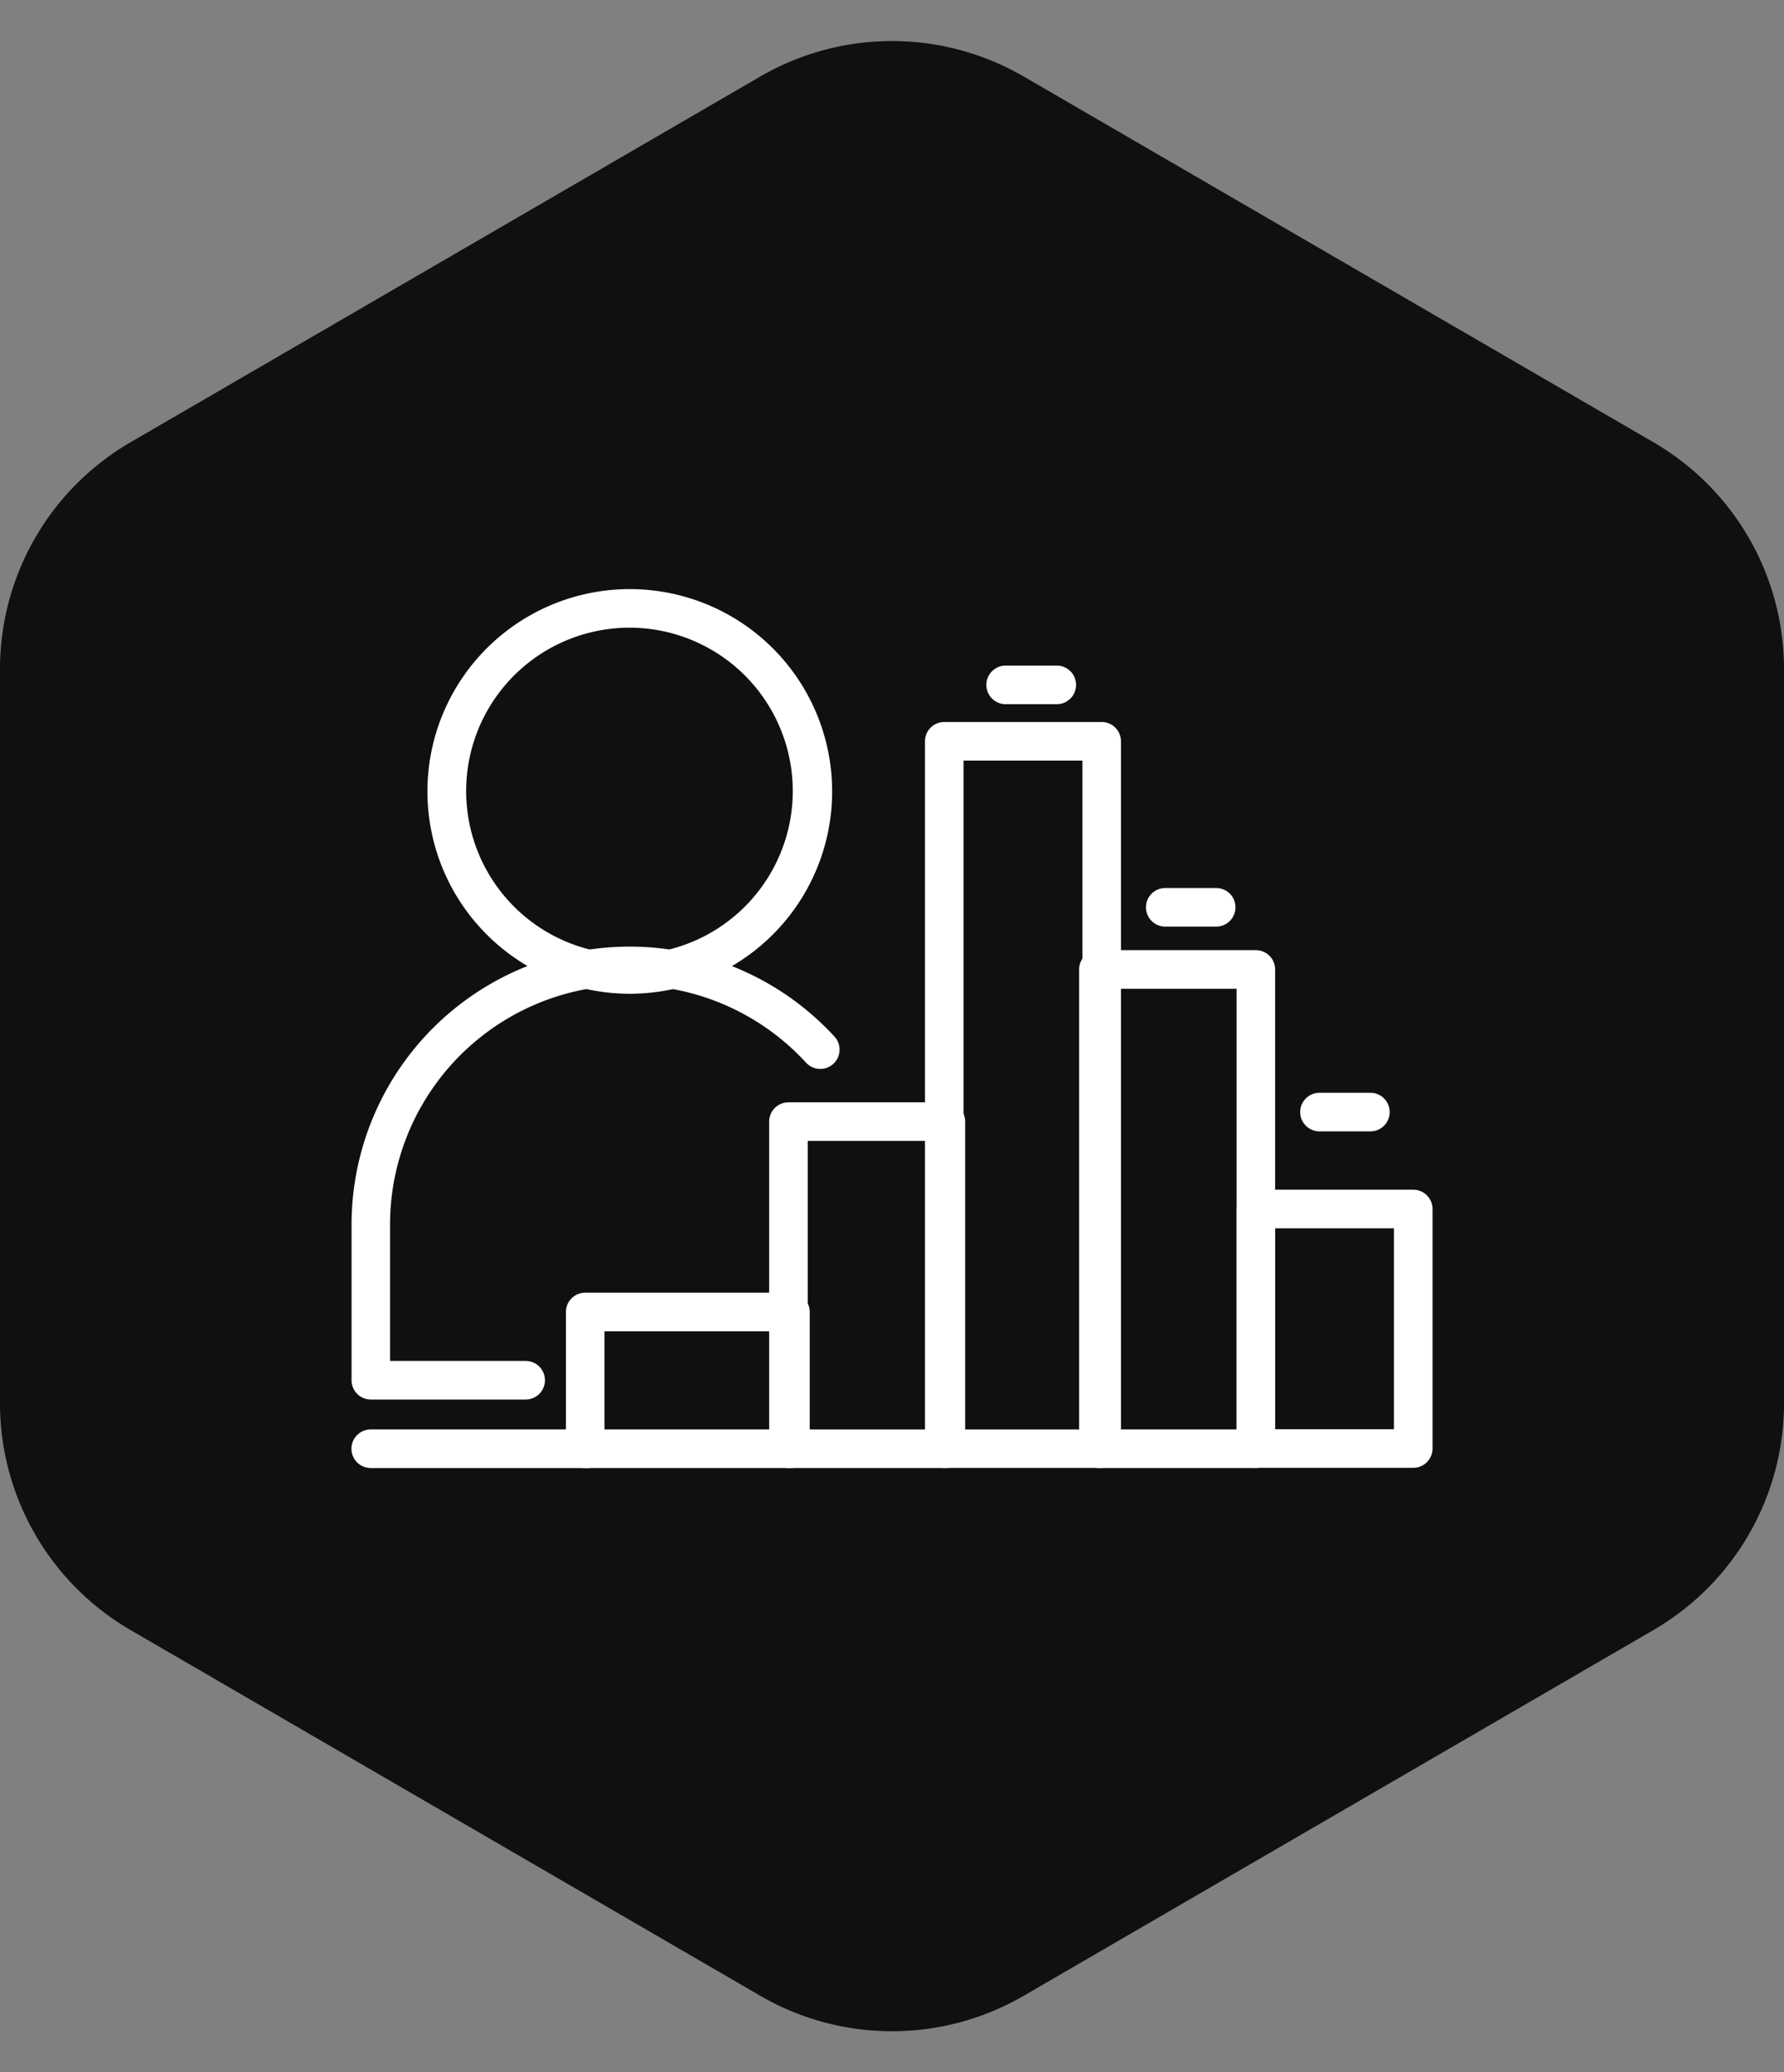
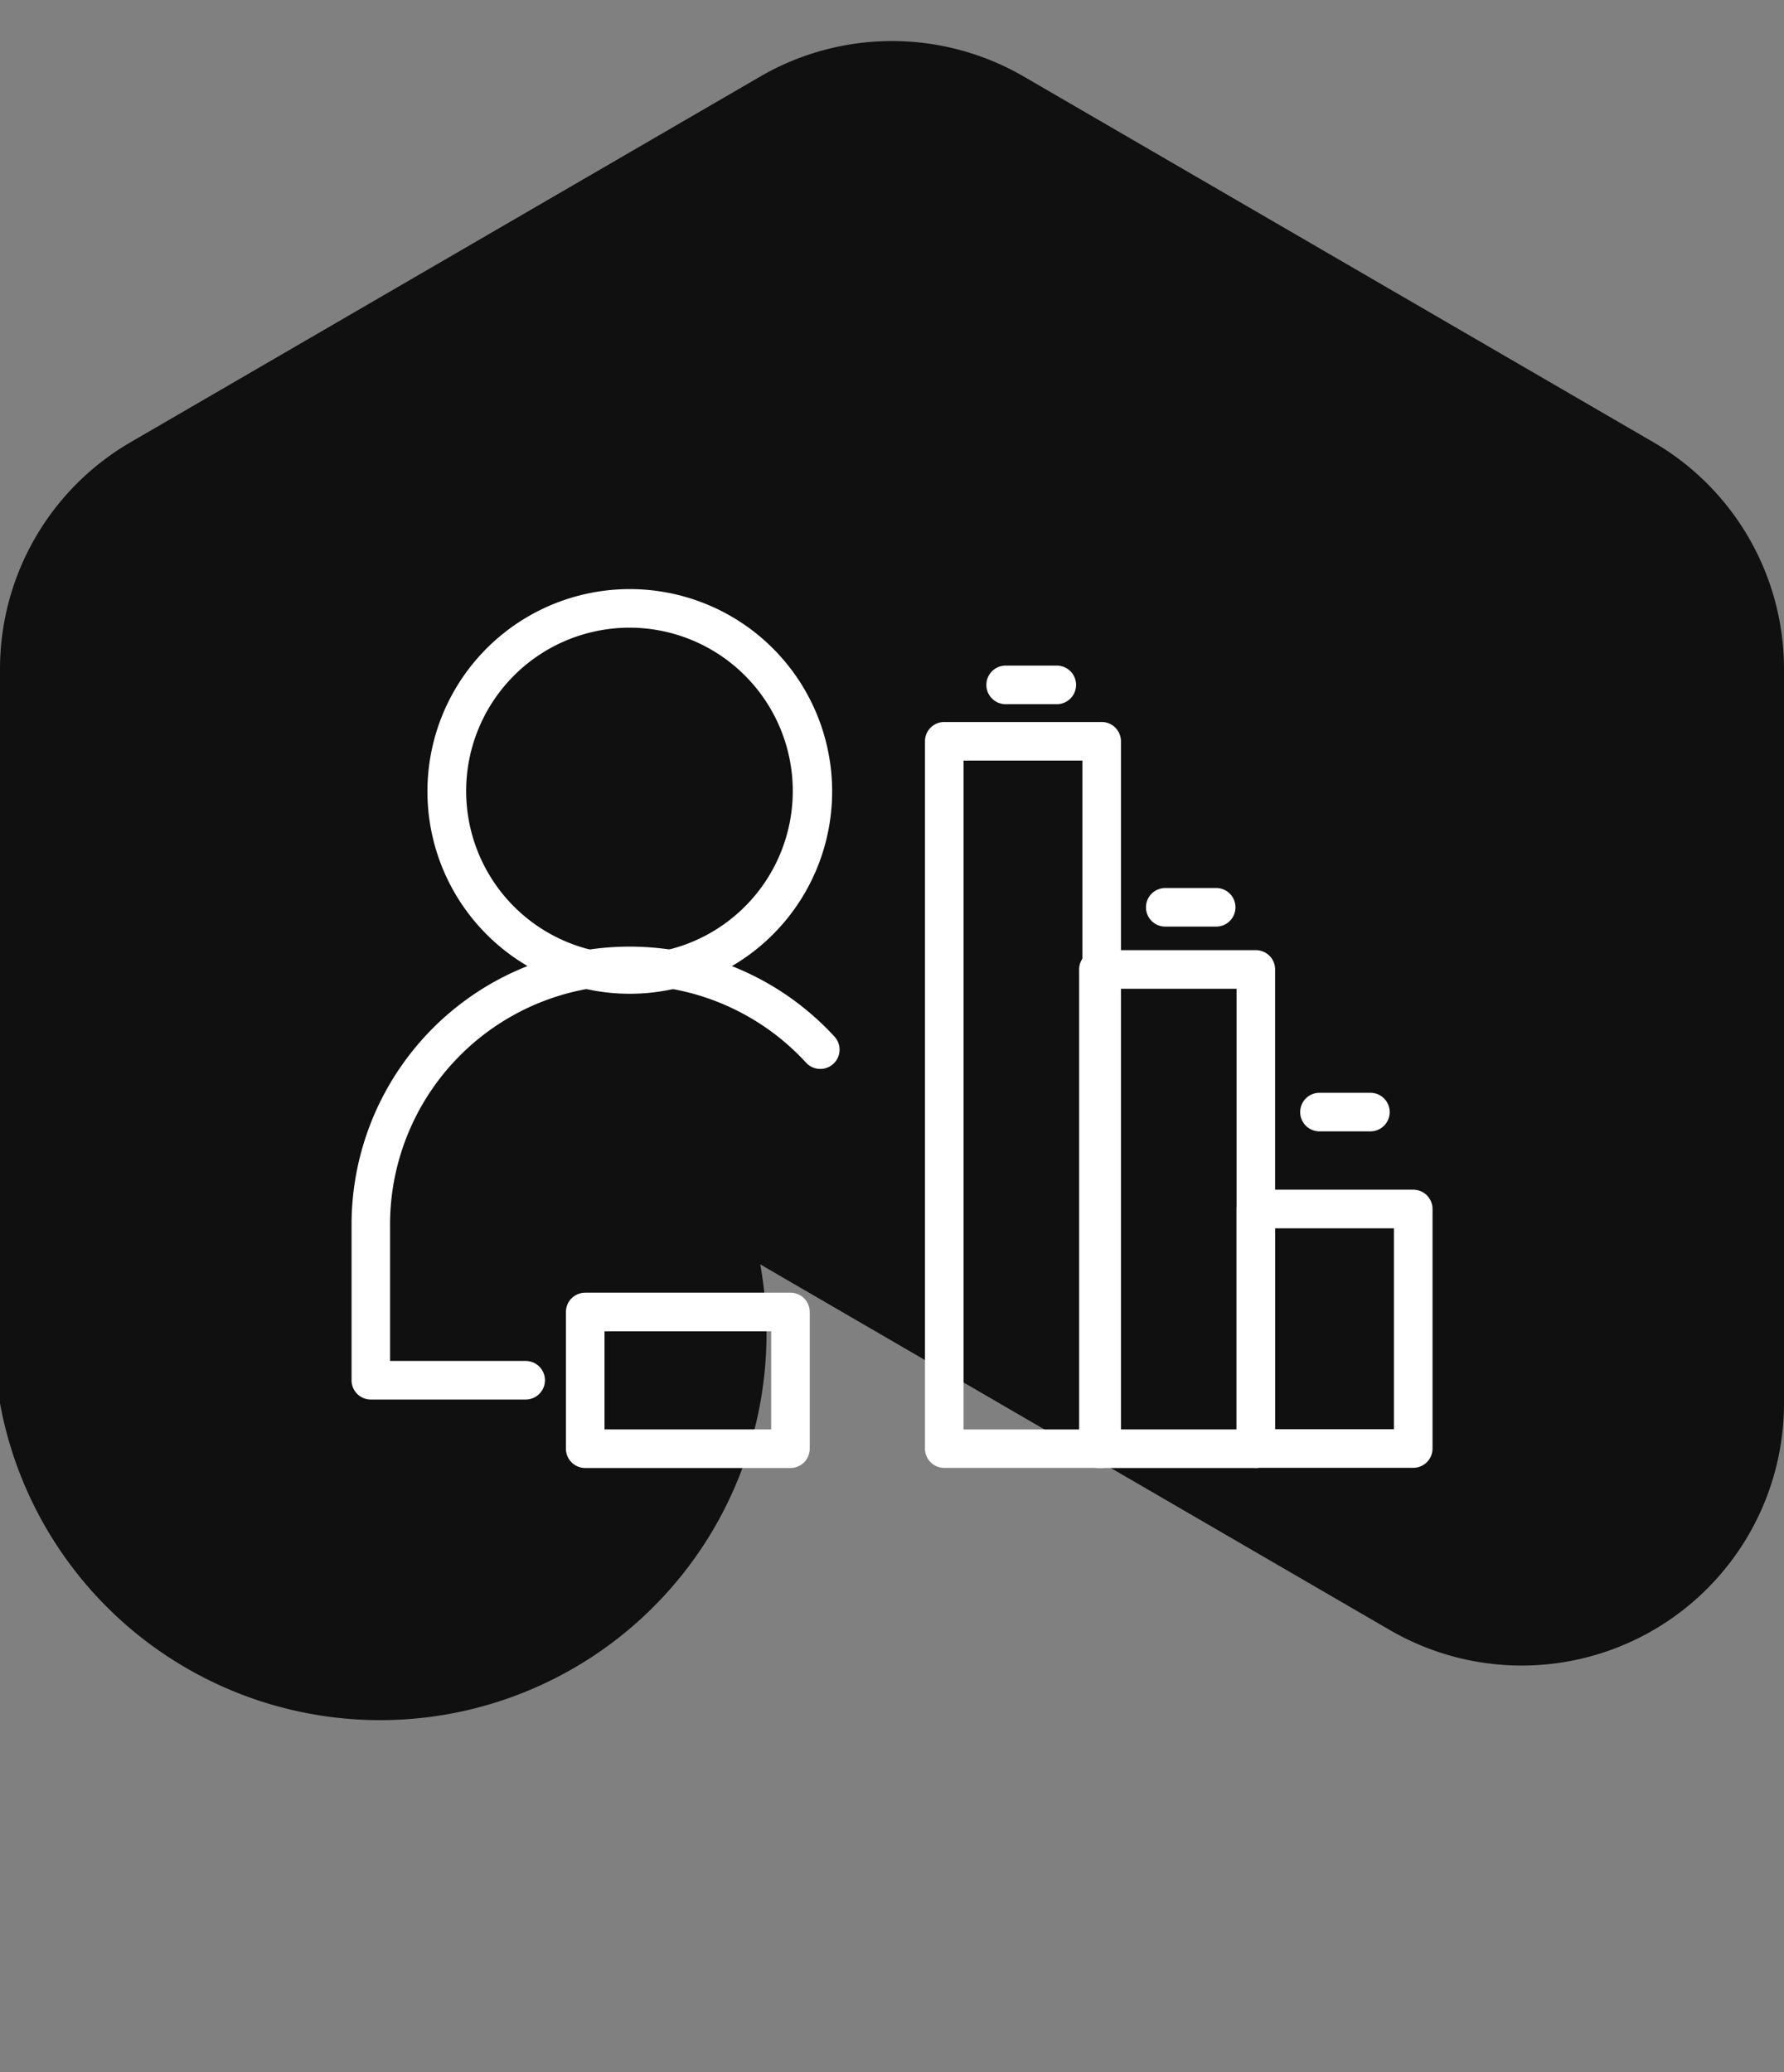
<svg xmlns="http://www.w3.org/2000/svg" width="68" height="79" viewBox="0 0 68 79">
  <rect x="0" y="0" width="68" height="79" fill="#808080" stroke="none" />
  <g id="Grupo_14227" data-name="Grupo 14227" transform="translate(19282 15203)">
-     <path id="Polígono_48" data-name="Polígono 48" d="M53.494,0a10,10,0,0,1,8.647,4.977l13.941,24a10,10,0,0,1,0,10.046l-13.941,24A10,10,0,0,1,53.494,68H25.506a10,10,0,0,1-8.647-4.977l-13.941-24a10,10,0,0,1,0-10.046l13.941-24A10,10,0,0,1,25.506,0Z" transform="translate(-19214 -15203) rotate(90)" fill="#101010" />
+     <path id="Polígono_48" data-name="Polígono 48" d="M53.494,0a10,10,0,0,1,8.647,4.977a10,10,0,0,1,0,10.046l-13.941,24A10,10,0,0,1,53.494,68H25.506a10,10,0,0,1-8.647-4.977l-13.941-24a10,10,0,0,1,0-10.046l13.941-24A10,10,0,0,1,25.506,0Z" transform="translate(-19214 -15203) rotate(90)" fill="#101010" />
    <g id="accounting-17" transform="translate(-19272.344 -15189.566)">
      <path id="Caminho_36825" data-name="Caminho 36825" d="M10.379,45.214h-5.9a.735.735,0,0,1-.735-.735V38.552a10.6,10.6,0,0,1,18.408-7.173.735.735,0,1,1-1.083.994A9.131,9.131,0,0,0,5.211,38.552v5.191h5.169a.735.735,0,0,1,0,1.471Z" transform="translate(0 -5.295)" fill="#fff" />
      <path id="Caminho_36826" data-name="Caminho 36826" d="M15.393,9.024a7.713,7.713,0,1,1-1.478.143A7.7,7.7,0,0,1,15.393,9.024Zm-.019,13.927a6.26,6.26,0,0,0,1.195-.116,6.228,6.228,0,0,0-1.176-12.341,6.285,6.285,0,0,0-1.2.116,6.228,6.228,0,0,0,1.178,12.341Z" transform="translate(-1.044)" fill="#fff" />
-       <path id="Retângulo_36241" data-name="Retângulo 36241" d="M-.265-1h6a.735.735,0,0,1,.735.735v12.47a.735.735,0,0,1-.735.735h-6A.735.735,0,0,1-1,12.205V-.265A.735.735,0,0,1-.265-1ZM5,.471H.471v11H5Z" transform="translate(20.662 29.589)" fill="#fff" />
      <path id="Retângulo_36242" data-name="Retângulo 36242" d="M-.265-1h6a.735.735,0,0,1,.735.735V26.7a.735.735,0,0,1-.735.735h-6A.735.735,0,0,1-1,26.7V-.265A.735.735,0,0,1-.265-1ZM5,.471H.471v25.5H5Z" transform="translate(26.601 15.09)" fill="#fff" />
      <path id="Retângulo_36243" data-name="Retângulo 36243" d="M-.265-1h6a.735.735,0,0,1,.735.735V18.006a.735.735,0,0,1-.735.735h-6A.735.735,0,0,1-1,18.006V-.265A.735.735,0,0,1-.265-1ZM5,.471H.471v16.8H5Z" transform="translate(32.477 23.788)" fill="#fff" />
      <path id="Retângulo_36244" data-name="Retângulo 36244" d="M-.265-1H7.558a.735.735,0,0,1,.735.735V4.948a.735.735,0,0,1-.735.735H-.265A.735.735,0,0,1-1,4.948V-.265A.735.735,0,0,1-.265-1ZM6.823.471H.471V4.213H6.823Z" transform="translate(12.915 36.846)" fill="#fff" />
      <path id="Retângulo_36245" data-name="Retângulo 36245" d="M-.265-1h6a.735.735,0,0,1,.735.735V8.867a.735.735,0,0,1-.735.735h-6A.735.735,0,0,1-1,8.867V-.265A.735.735,0,0,1-.265-1ZM5,.471H.471V8.132H5Z" transform="translate(38.477 32.92)" fill="#fff" />
-       <path id="Linha_832" data-name="Linha 832" d="M8,.471H-.265A.735.735,0,0,1-1-.265.735.735,0,0,1-.265-1H8a.735.735,0,0,1,.735.735A.735.735,0,0,1,8,.471Z" transform="translate(4.74 42.059)" fill="#fff" />
      <path id="Linha_833" data-name="Linha 833" d="M1.676.471H-.265A.735.735,0,0,1-1-.265.735.735,0,0,1-.265-1H1.676a.735.735,0,0,1,.735.735A.735.735,0,0,1,1.676.471Z" transform="translate(40.903 29.225)" fill="#fff" />
      <path id="Linha_834" data-name="Linha 834" d="M1.676.471H-.265A.735.735,0,0,1-1-.265.735.735,0,0,1-.265-1H1.676a.735.735,0,0,1,.735.735A.735.735,0,0,1,1.676.471Z" transform="translate(35.025 21.419)" fill="#fff" />
      <path id="Linha_835" data-name="Linha 835" d="M1.684.471H-.265A.735.735,0,0,1-1-.265.735.735,0,0,1-.265-1H1.684a.735.735,0,0,1,.735.735A.735.735,0,0,1,1.684.471Z" transform="translate(28.941 12.94)" fill="#fff" />
    </g>
  </g>
</svg>